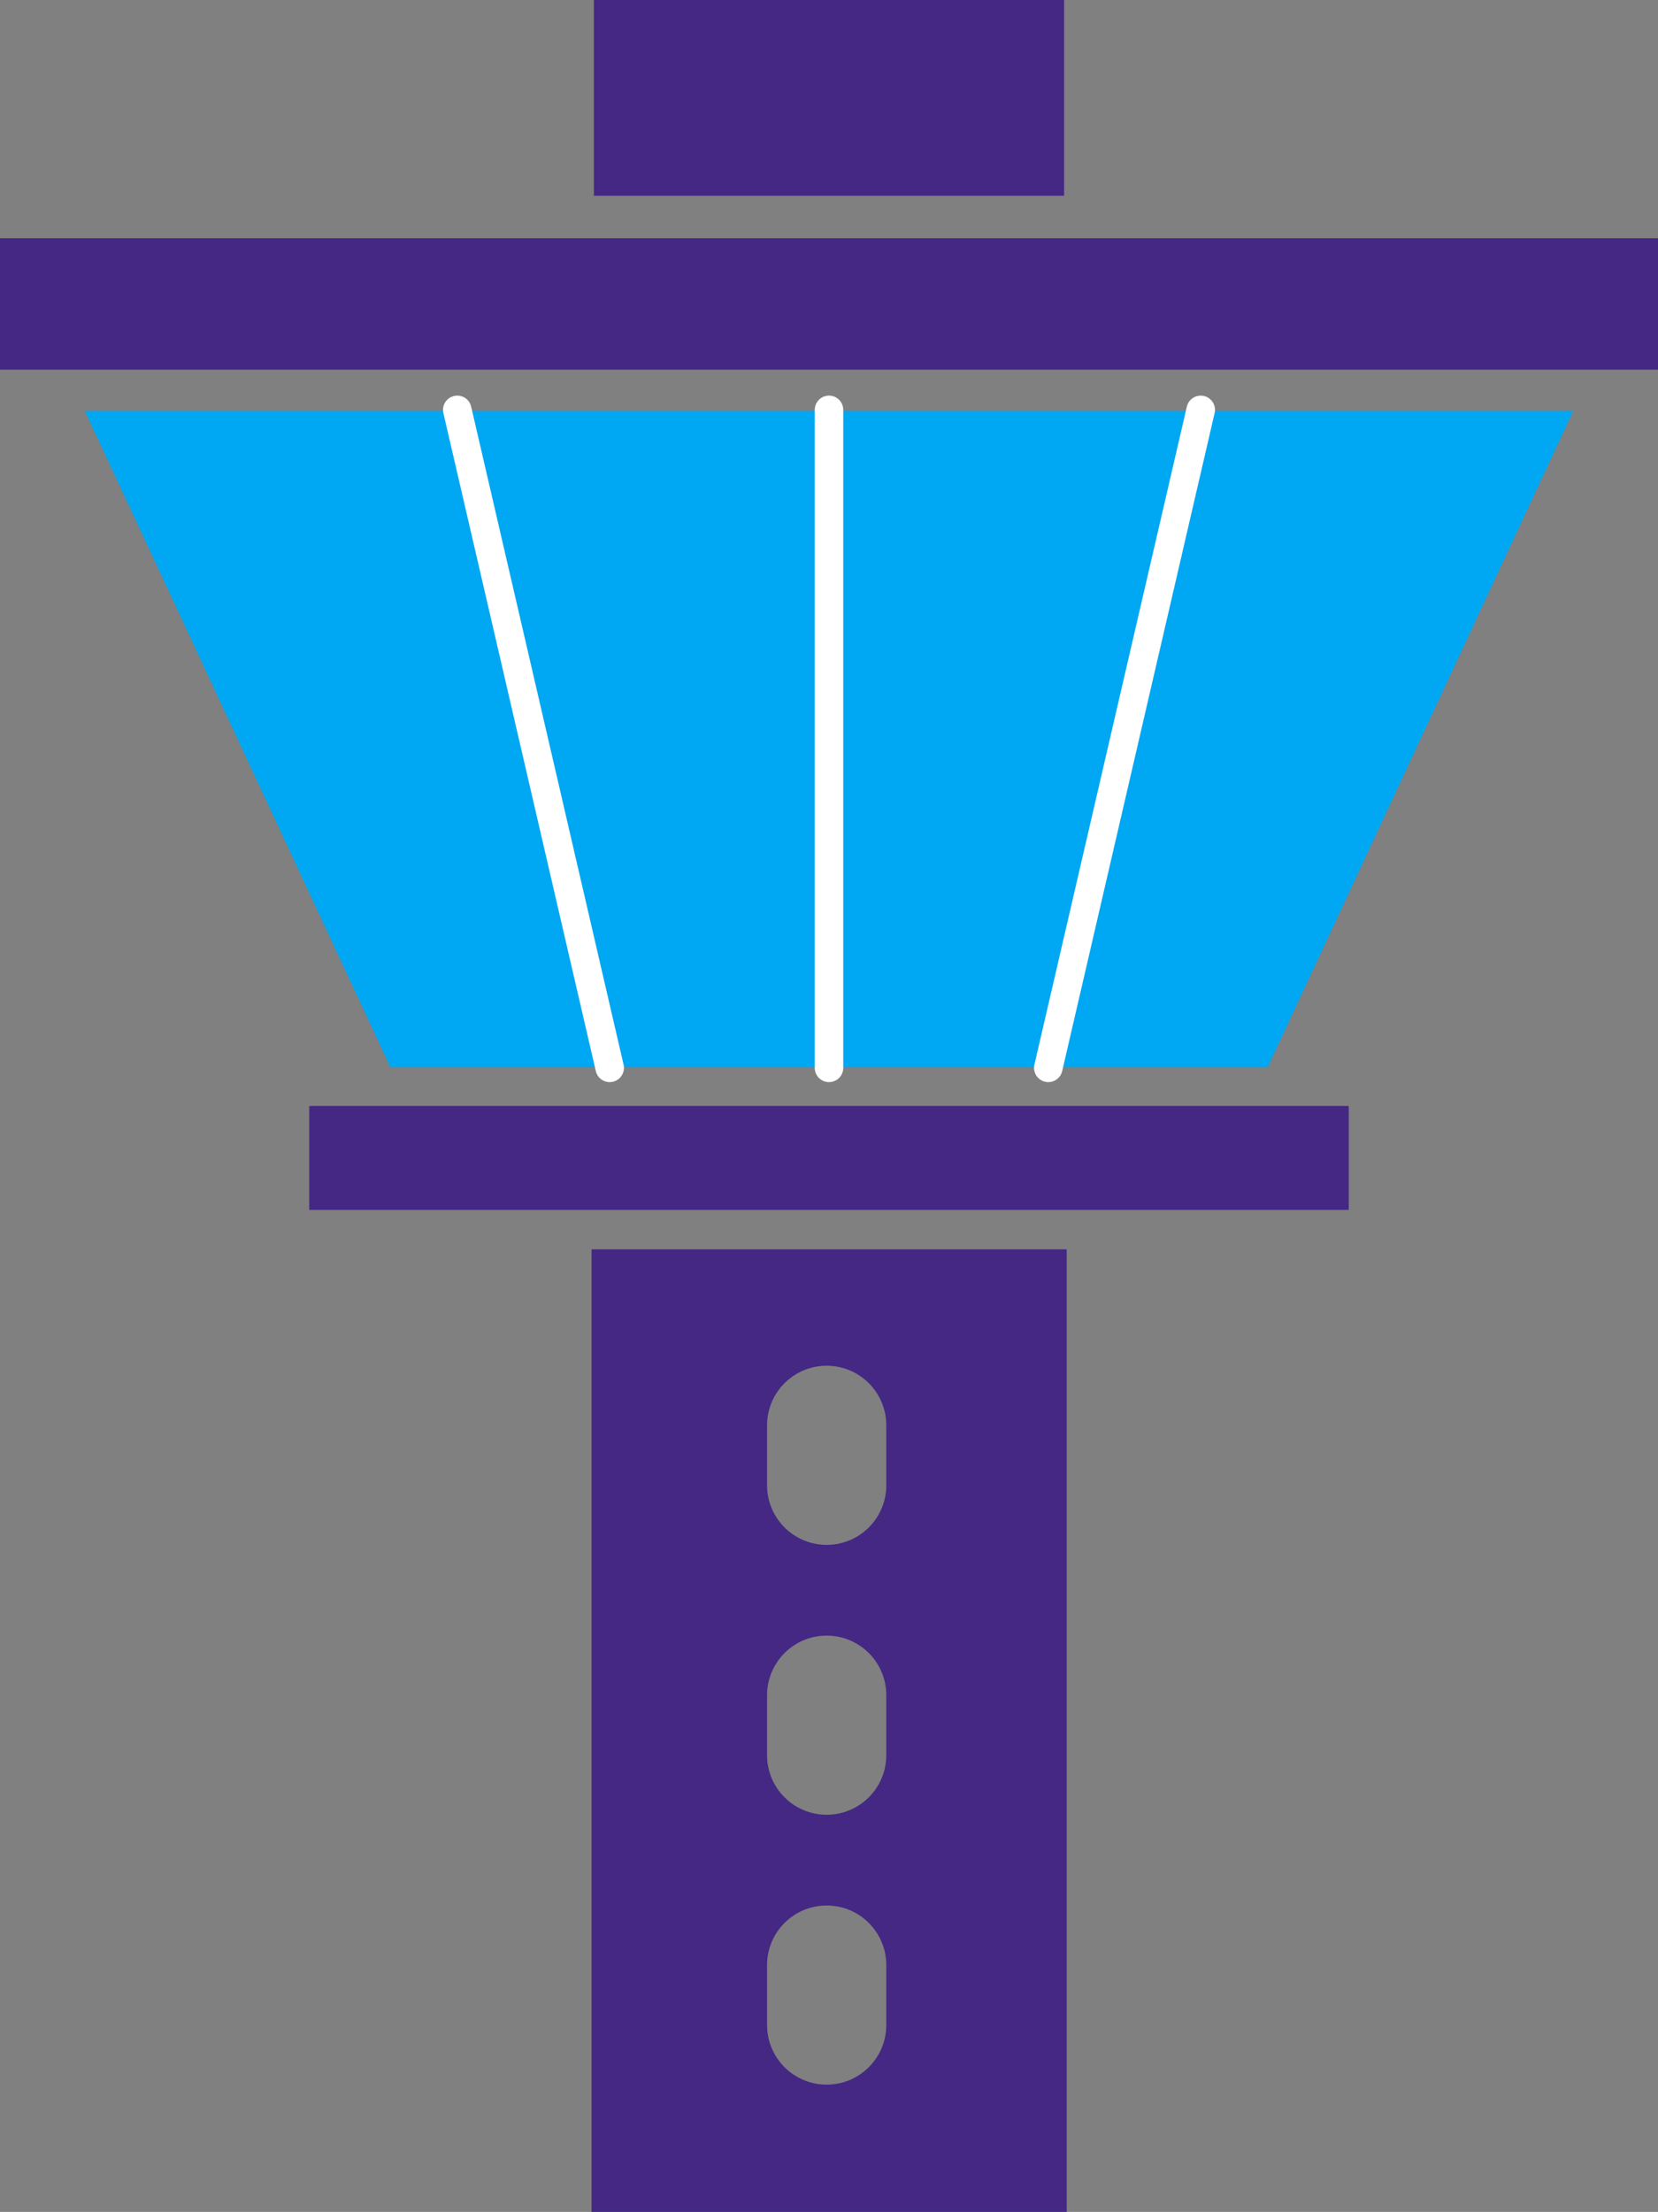
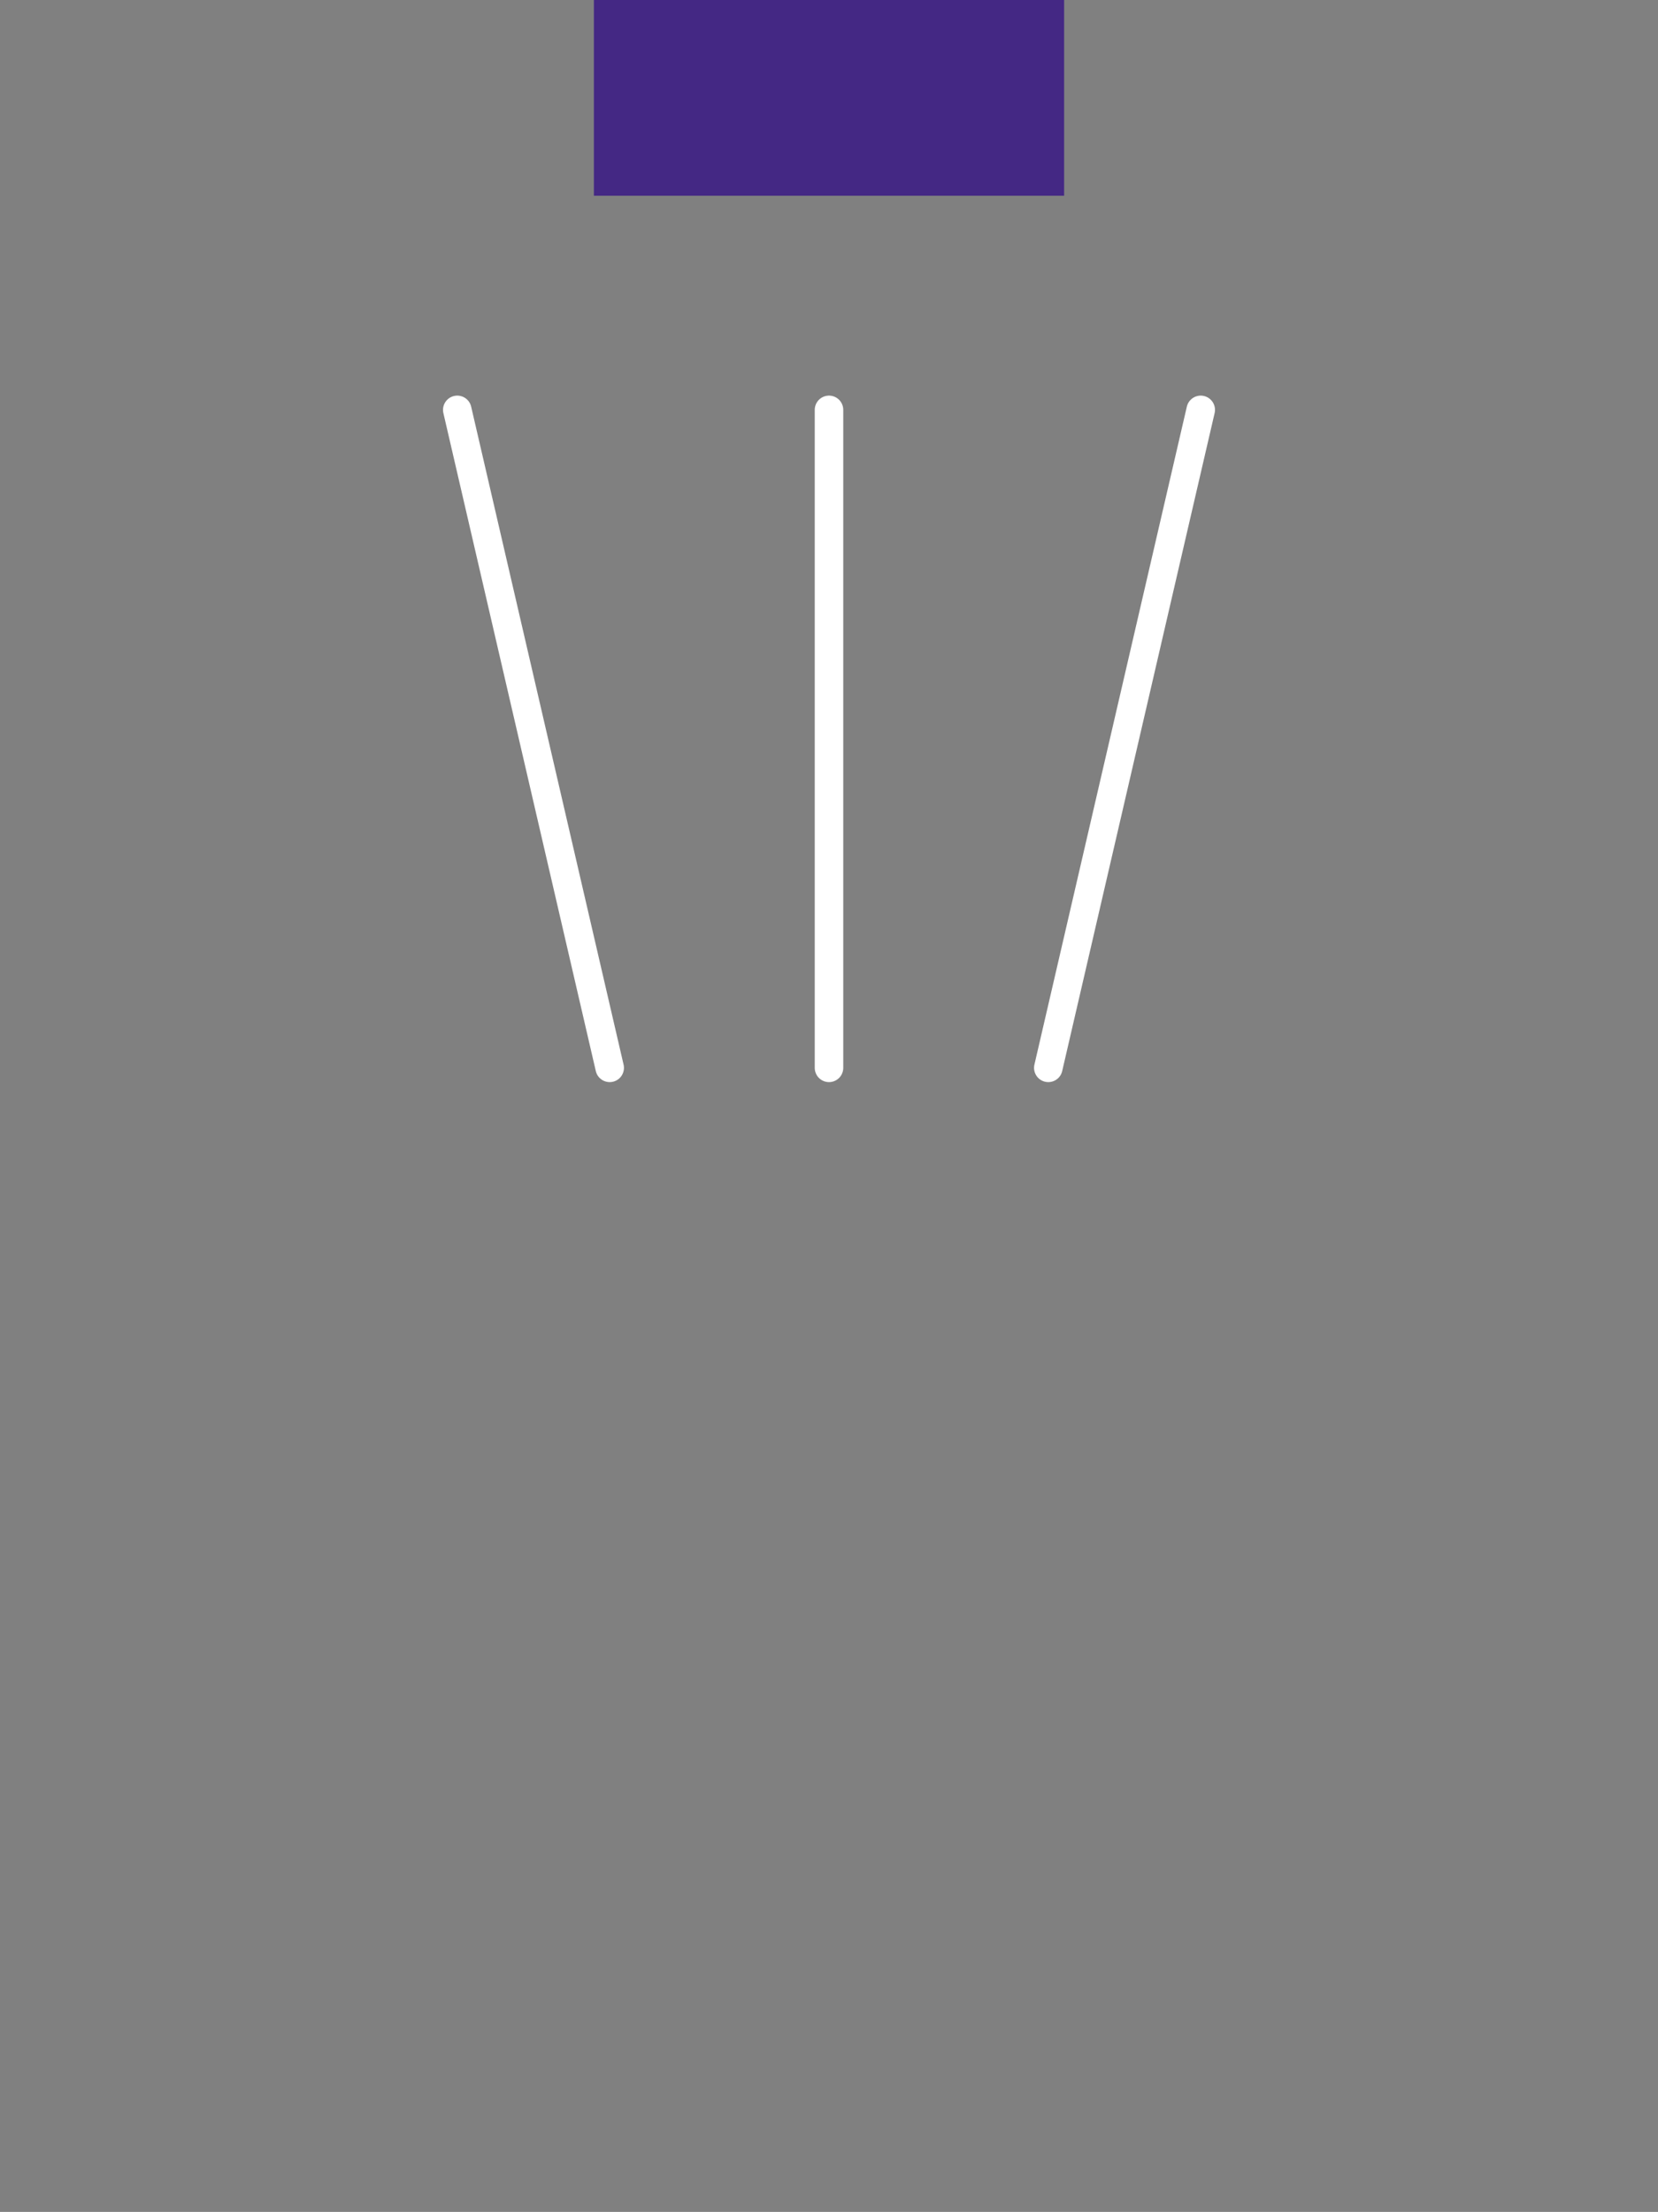
<svg xmlns="http://www.w3.org/2000/svg" id="Layer_1" viewBox="0 0 63.96 85.32">
  <rect x="0" y="0" width="63.96" height="85.32" fill="#808080" stroke="none" />
  <defs>
    <style>.cls-1{fill:none;stroke:#fff;stroke-linecap:round;stroke-miterlimit:10;stroke-width:1.1px;}.cls-2{fill:#442884;}.cls-2,.cls-3{stroke-width:0px;}.cls-3{fill:#00a7f2;}</style>
  </defs>
  <polygon class="cls-2" points="41.05 7.55 41.05 0 22.91 0 22.91 7.55 41.05 7.55 41.05 7.55" />
-   <polygon class="cls-2" points="61.34 14.26 63.96 14.26 63.96 9.19 45.13 9.19 18.38 9.19 0 9.19 0 14.26 1.89 14.26 61.34 14.26 61.34 14.26" />
-   <path class="cls-2" d="m34.19,57.29c0,1.27-1.03,2.3-2.3,2.3s-2.3-1.03-2.3-2.3v-2.31c0-1.27,1.03-2.3,2.3-2.3s2.3,1.03,2.3,2.3v2.31h0Zm0,10.41c0,1.27-1.03,2.3-2.3,2.3s-2.3-1.03-2.3-2.3v-2.31c0-1.27,1.03-2.3,2.3-2.3s2.3,1.03,2.3,2.3v2.31h0Zm0,10.41c0,1.27-1.03,2.3-2.3,2.3s-2.3-1.03-2.3-2.3v-2.31c0-1.27,1.03-2.3,2.3-2.3s2.3,1.03,2.3,2.3v2.31h0Zm6.96-29.92h-18.33v37.14h18.33v-37.14h0Z" />
-   <polygon class="cls-2" points="43.35 46.67 52.03 46.67 52.03 42.66 11.93 42.66 11.93 46.67 20.42 46.67 43.35 46.67 43.35 46.67" />
-   <path class="cls-3" d="m48.9,41.17l11.79-25.32H3.27l11.79,25.32h33.85Z" />
  <line class="cls-1" x1="46.32" y1="15.81" x2="40.44" y2="41.19" />
  <line class="cls-1" x1="31.98" y1="15.81" x2="31.98" y2="41.19" />
  <line class="cls-1" x1="17.64" y1="15.81" x2="23.52" y2="41.19" />
</svg>